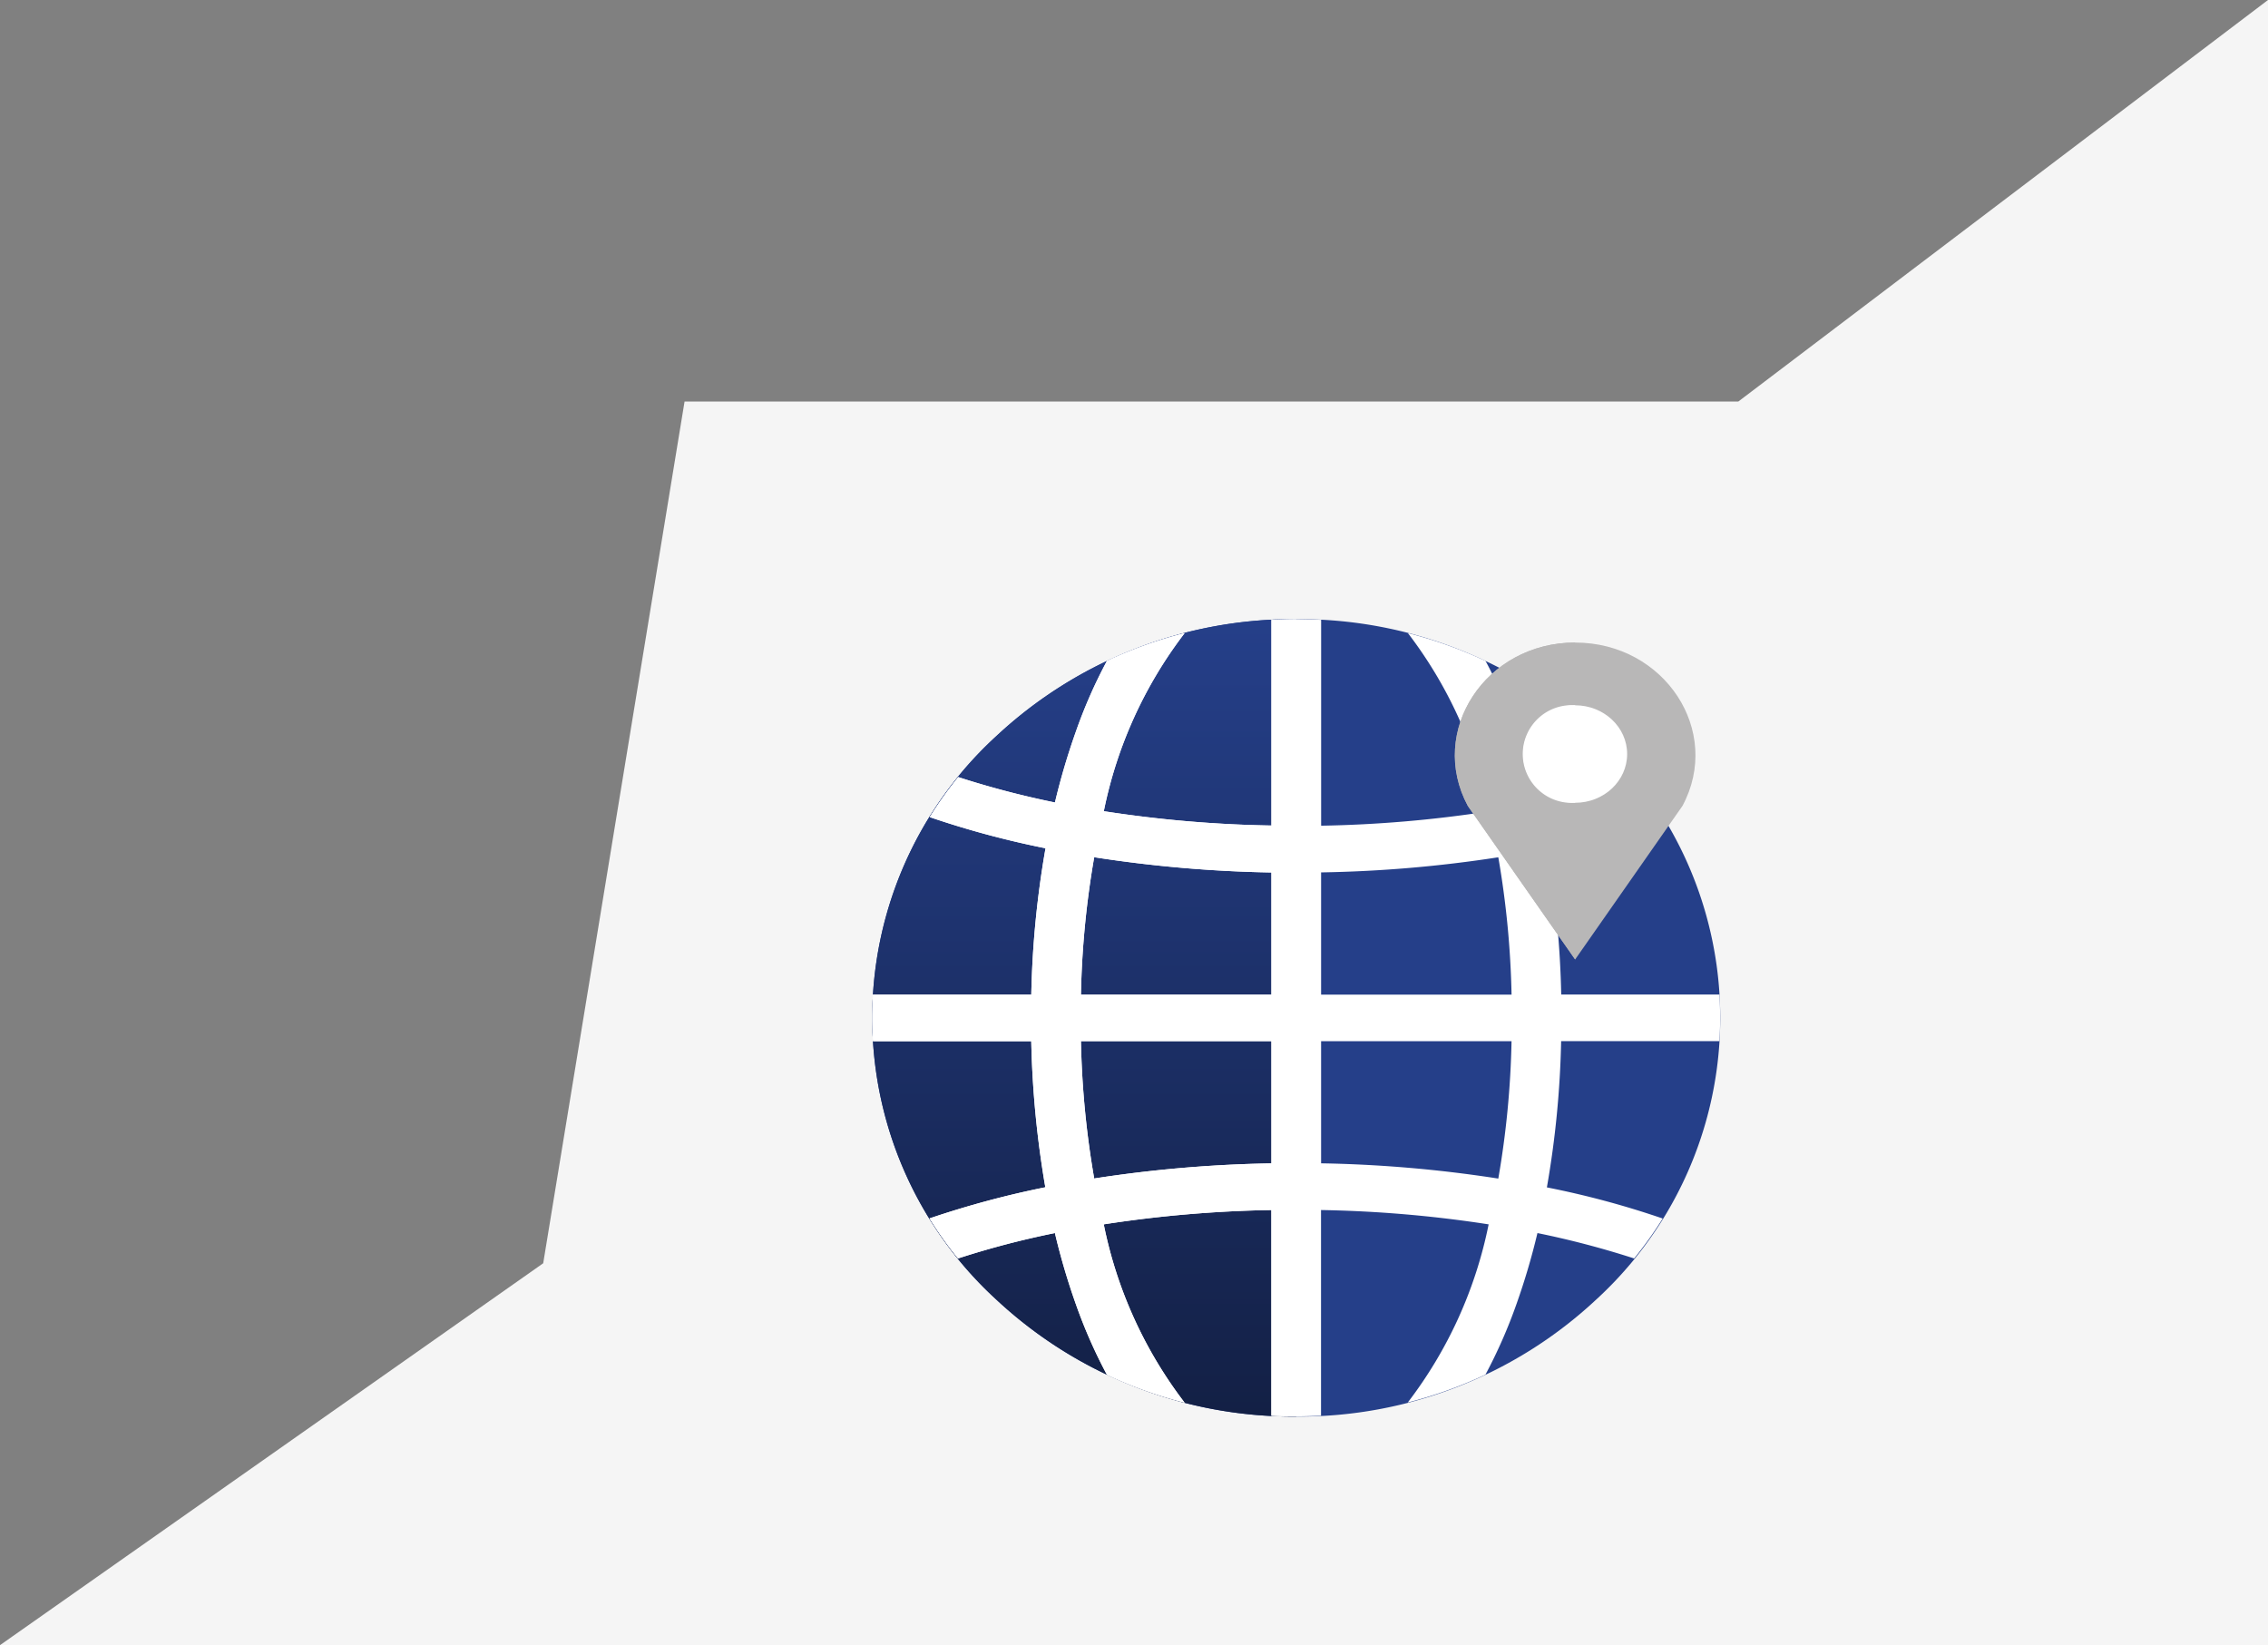
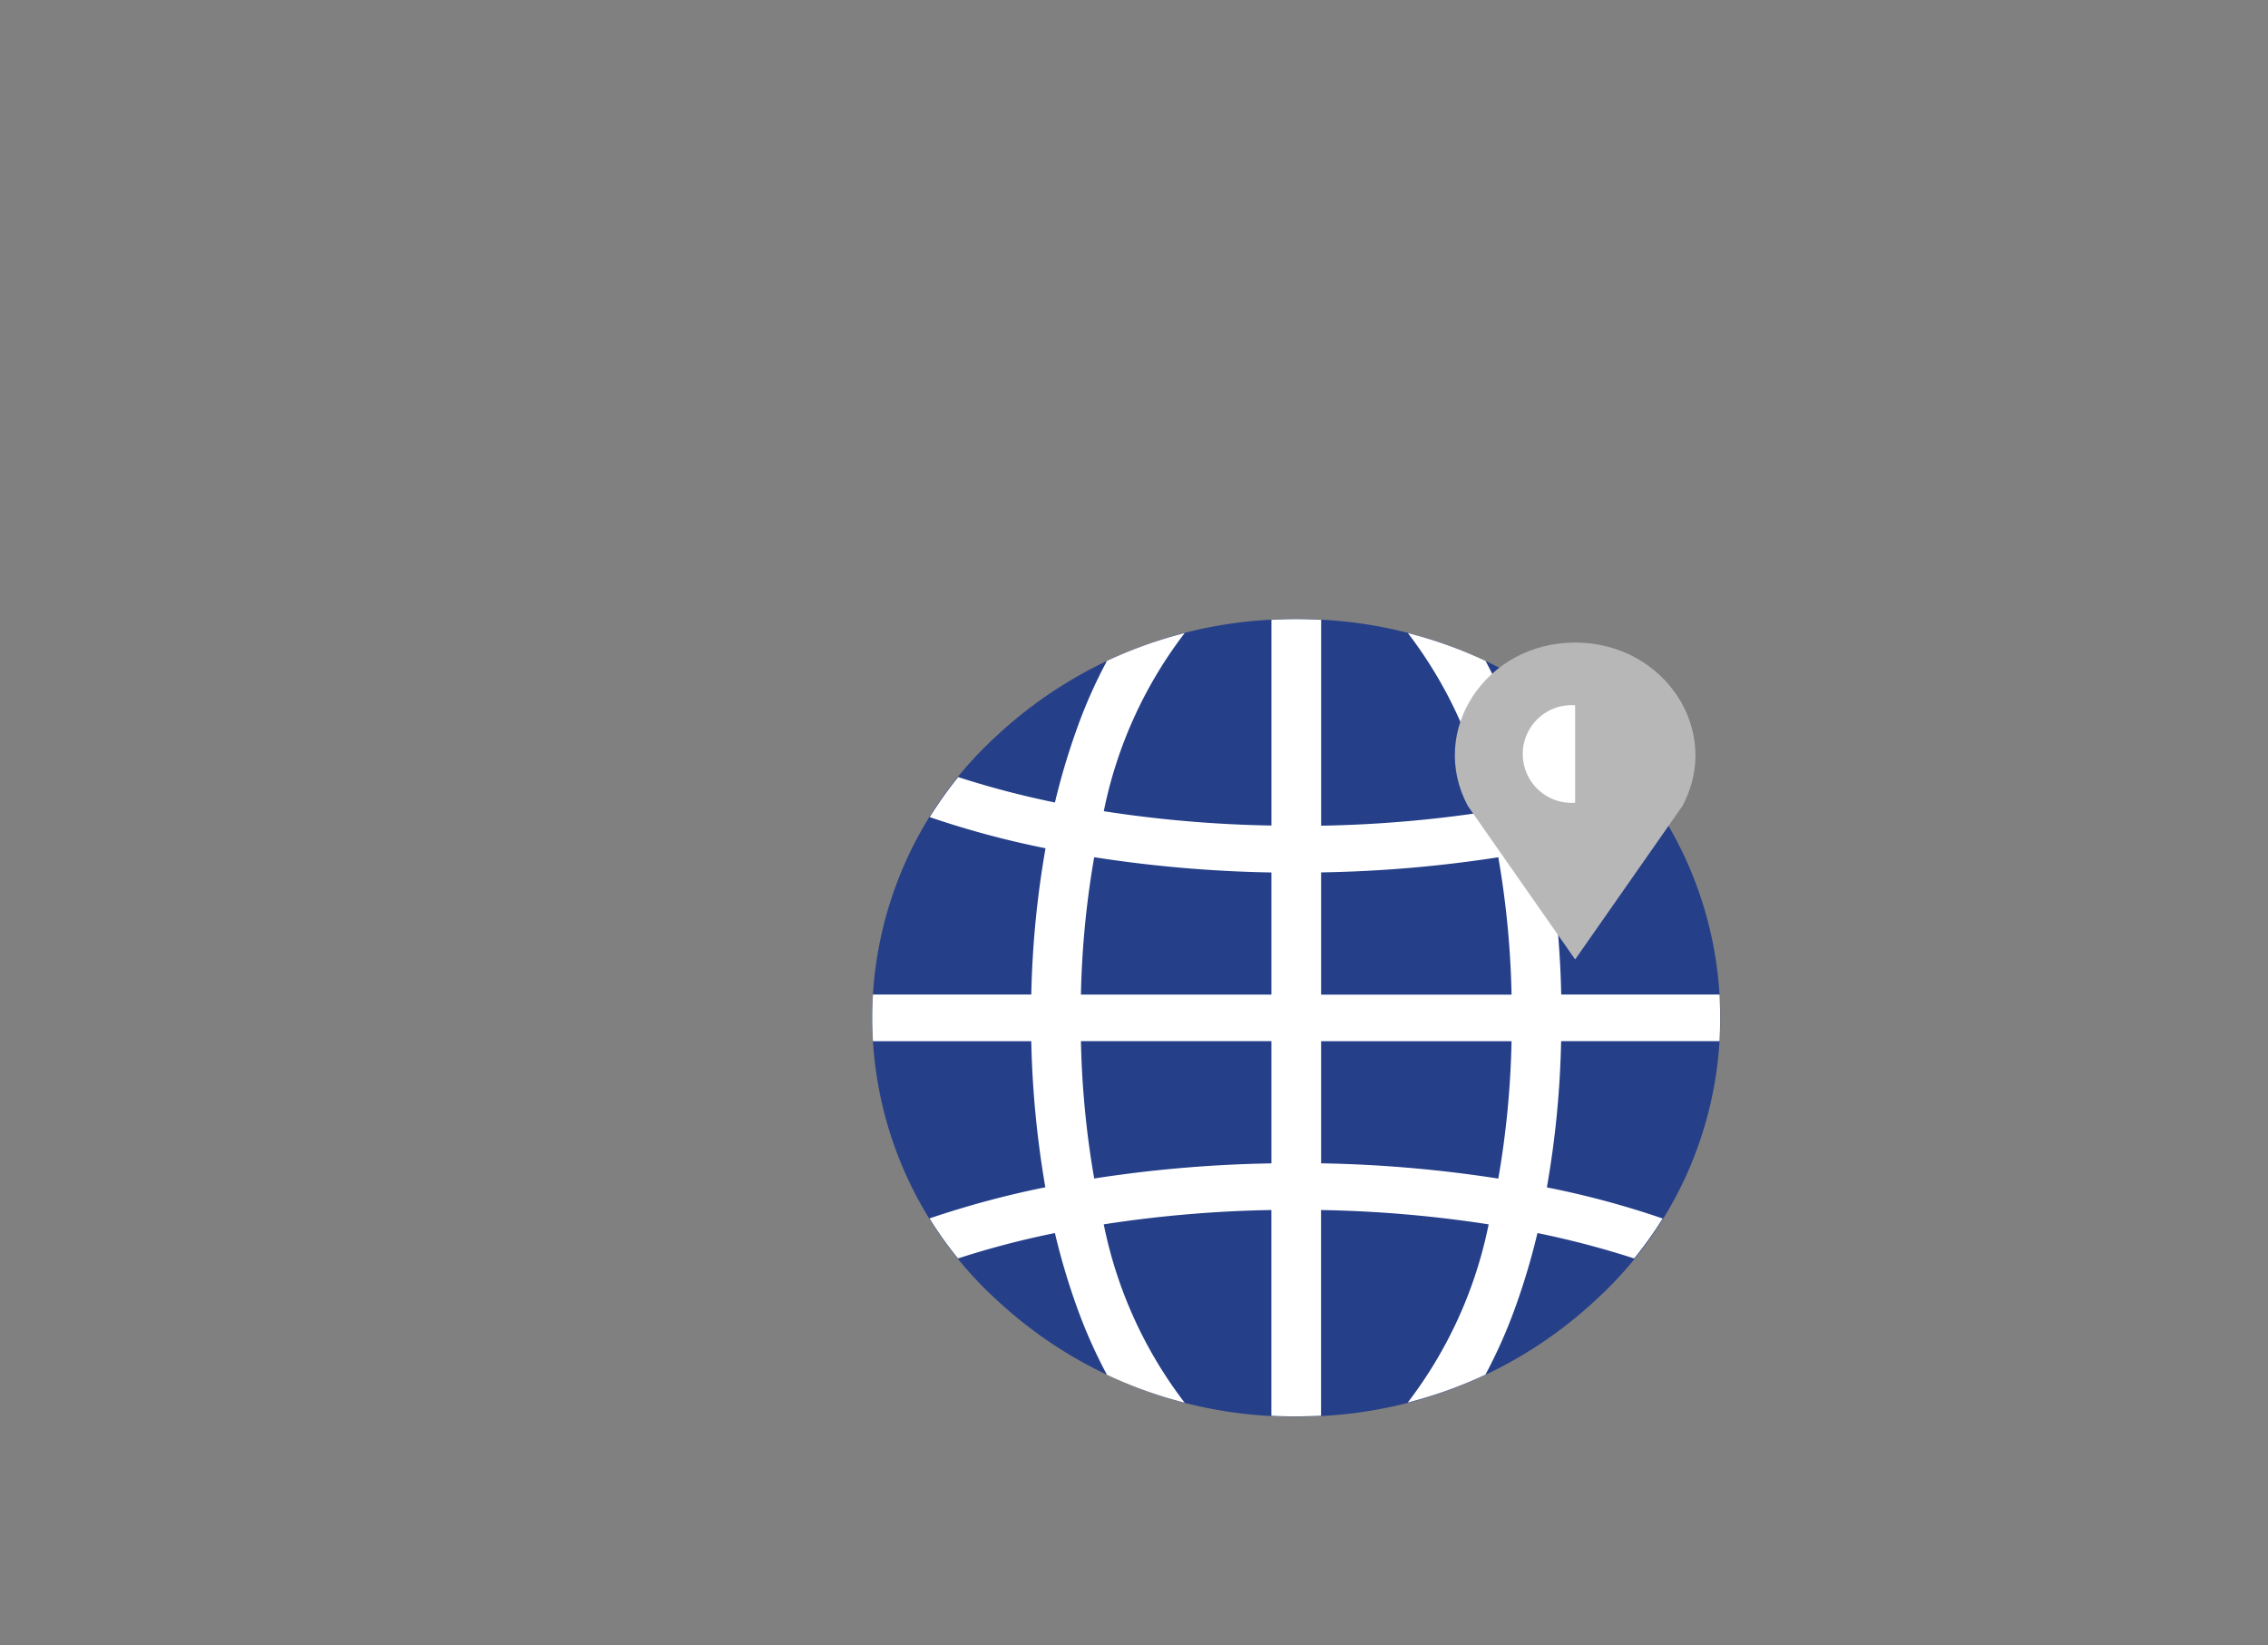
<svg xmlns="http://www.w3.org/2000/svg" width="123.381" height="89.485" viewBox="0 0 123.381 89.485">
  <rect x="0" y="0" width="123.381" height="89.485" fill="#808080" stroke="none" />
  <defs>
    <linearGradient id="linear-gradient" x1="0.5" x2="0.5" y2="1" gradientUnits="objectBoundingBox">
      <stop offset="0" stop-color="#253f89" />
      <stop offset="1" stop-color="#132045" />
    </linearGradient>
  </defs>
  <g id="locations-bg" transform="translate(-122.317 -78.514)">
-     <path id="Path_108" data-name="Path 108" d="M1025.83,3975.145l-28.814,21.839H939.69L932,4043.857l-29.552,20.773H1025.83Z" transform="translate(-780.132 -3896.631)" fill="#f5f5f5" />
    <g id="locations" transform="translate(169.769 112.193)">
      <path id="Path_12051" data-name="Path 12051" d="M39.372,6.353A23.64,23.64,0,0,0,23.065,0,23.64,23.64,0,0,0,6.757,6.353a20.772,20.772,0,0,0,0,30.664A23.657,23.657,0,0,0,23.065,43.37a23.64,23.64,0,0,0,16.308-6.353,20.772,20.772,0,0,0,0-30.664Z" transform="translate(0 0)" fill="#253f89" />
      <g id="Group_1943" data-name="Group 1943" transform="translate(0 0)">
-         <path id="Path_12052" data-name="Path 12052" d="M23.065,0A23.64,23.64,0,0,0,6.757,6.353a20.772,20.772,0,0,0,0,30.664A23.657,23.657,0,0,0,23.065,43.37Z" transform="translate(0)" fill="url(#linear-gradient)" />
        <path id="Path_12053" data-name="Path 12053" d="M46.093,20.414H37.48a53.232,53.232,0,0,0-.766-7.946,50.763,50.763,0,0,0,6.3-1.694A20.694,20.694,0,0,0,41.463,8.6a47.544,47.544,0,0,1-5.271,1.381A36.8,36.8,0,0,0,35.048,6.1,27.4,27.4,0,0,0,33.363,2.27,23.735,23.735,0,0,0,29.137.754a23.569,23.569,0,0,1,4.4,9.7,67.061,67.061,0,0,1-9.118.779V.034C23.966.017,23.515,0,23.065,0s-.9.017-1.351.034v11.19a66.935,66.935,0,0,1-9.118-.779,23.58,23.58,0,0,1,4.4-9.69A23.735,23.735,0,0,0,12.767,2.27,26.961,26.961,0,0,0,11.082,6.1,37.238,37.238,0,0,0,9.938,9.97,48.754,48.754,0,0,1,4.676,8.589a21.617,21.617,0,0,0-1.55,2.177,49.323,49.323,0,0,0,6.3,1.694,52.056,52.056,0,0,0-.775,7.954H.036C.018,20.838,0,21.261,0,21.685s.018.847.036,1.271H8.649A53.232,53.232,0,0,0,9.415,30.9a50.762,50.762,0,0,0-6.3,1.694,20.7,20.7,0,0,0,1.55,2.177,47.546,47.546,0,0,1,5.271-1.381,36.8,36.8,0,0,0,1.144,3.88A27.394,27.394,0,0,0,12.767,41.1a23.735,23.735,0,0,0,4.226,1.516,23.569,23.569,0,0,1-4.4-9.7,67.061,67.061,0,0,1,9.118-.779v11.19c.45.025.9.034,1.351.034s.9-.017,1.351-.034V32.138a66.936,66.936,0,0,1,9.118.779,23.58,23.58,0,0,1-4.4,9.69,23.735,23.735,0,0,0,4.226-1.516,27.571,27.571,0,0,0,1.685-3.829,37.238,37.238,0,0,0,1.144-3.871,48.755,48.755,0,0,1,5.262,1.381A21.617,21.617,0,0,0,43,32.6a47.962,47.962,0,0,0-6.3-1.694,52.056,52.056,0,0,0,.775-7.954h8.613c.027-.424.036-.847.036-1.271S46.112,20.838,46.093,20.414ZM21.713,29.6a70.555,70.555,0,0,0-9.64.822,49.336,49.336,0,0,1-.721-7.471H21.713Zm0-9.182H11.352a49.228,49.228,0,0,1,.721-7.471,70.538,70.538,0,0,0,9.64.83ZM34.057,30.427a70.538,70.538,0,0,0-9.64-.83V22.956H34.777A49.226,49.226,0,0,1,34.057,30.427Zm-9.64-10.012V13.773a70.557,70.557,0,0,0,9.64-.822,49.334,49.334,0,0,1,.721,7.471H24.416Z" transform="translate(0)" fill="#fff" />
      </g>
-       <path id="Path_12054" data-name="Path 12054" d="M23.065,0c-.45,0-.9.017-1.351.034v11.19a66.935,66.935,0,0,1-9.118-.779,23.58,23.58,0,0,1,4.4-9.69A23.735,23.735,0,0,0,12.767,2.27,26.961,26.961,0,0,0,11.082,6.1,37.238,37.238,0,0,0,9.938,9.97,48.754,48.754,0,0,1,4.676,8.589a21.617,21.617,0,0,0-1.55,2.177,49.323,49.323,0,0,0,6.3,1.694,52.056,52.056,0,0,0-.775,7.954H.036C.018,20.838,0,21.261,0,21.685s.018.847.036,1.271H8.649A53.232,53.232,0,0,0,9.415,30.9a50.762,50.762,0,0,0-6.3,1.694,20.7,20.7,0,0,0,1.55,2.177,47.546,47.546,0,0,1,5.271-1.381,36.8,36.8,0,0,0,1.144,3.88A27.394,27.394,0,0,0,12.767,41.1a23.735,23.735,0,0,0,4.226,1.516,23.569,23.569,0,0,1-4.4-9.7,67.061,67.061,0,0,1,9.118-.779v11.19c.45.025.9.034,1.351.034ZM21.713,29.6a70.555,70.555,0,0,0-9.64.822,49.336,49.336,0,0,1-.721-7.471H21.713Zm0-9.182H11.352a49.228,49.228,0,0,1,.721-7.471,70.538,70.538,0,0,0,9.64.83Z" transform="translate(0 0)" fill="#fff" />
      <path id="Path_12055" data-name="Path 12055" d="M358.3,32.238l-5.838-8.352C350.273,19.811,353.435,15,358.3,15h0c4.865,0,8.028,4.811,5.838,8.886Z" transform="translate(-320.063 -13.729)" fill="#b8b7b7" />
-       <path id="Path_12056" data-name="Path 12056" d="M358.3,32.238l-5.838-8.352C350.273,19.811,353.435,15,358.3,15h0Z" transform="translate(-320.063 -13.729)" fill="#b8b7b7" />
-       <ellipse id="Ellipse_75" data-name="Ellipse 75" cx="2.829" cy="2.651" rx="2.829" ry="2.651" transform="translate(35.408 4.684)" fill="#fff" />
      <path id="Path_12057" data-name="Path 12057" d="M395.829,60.6a2.657,2.657,0,1,1,0-5.3Z" transform="translate(-357.592 -50.616)" fill="#fff" />
    </g>
  </g>
</svg>